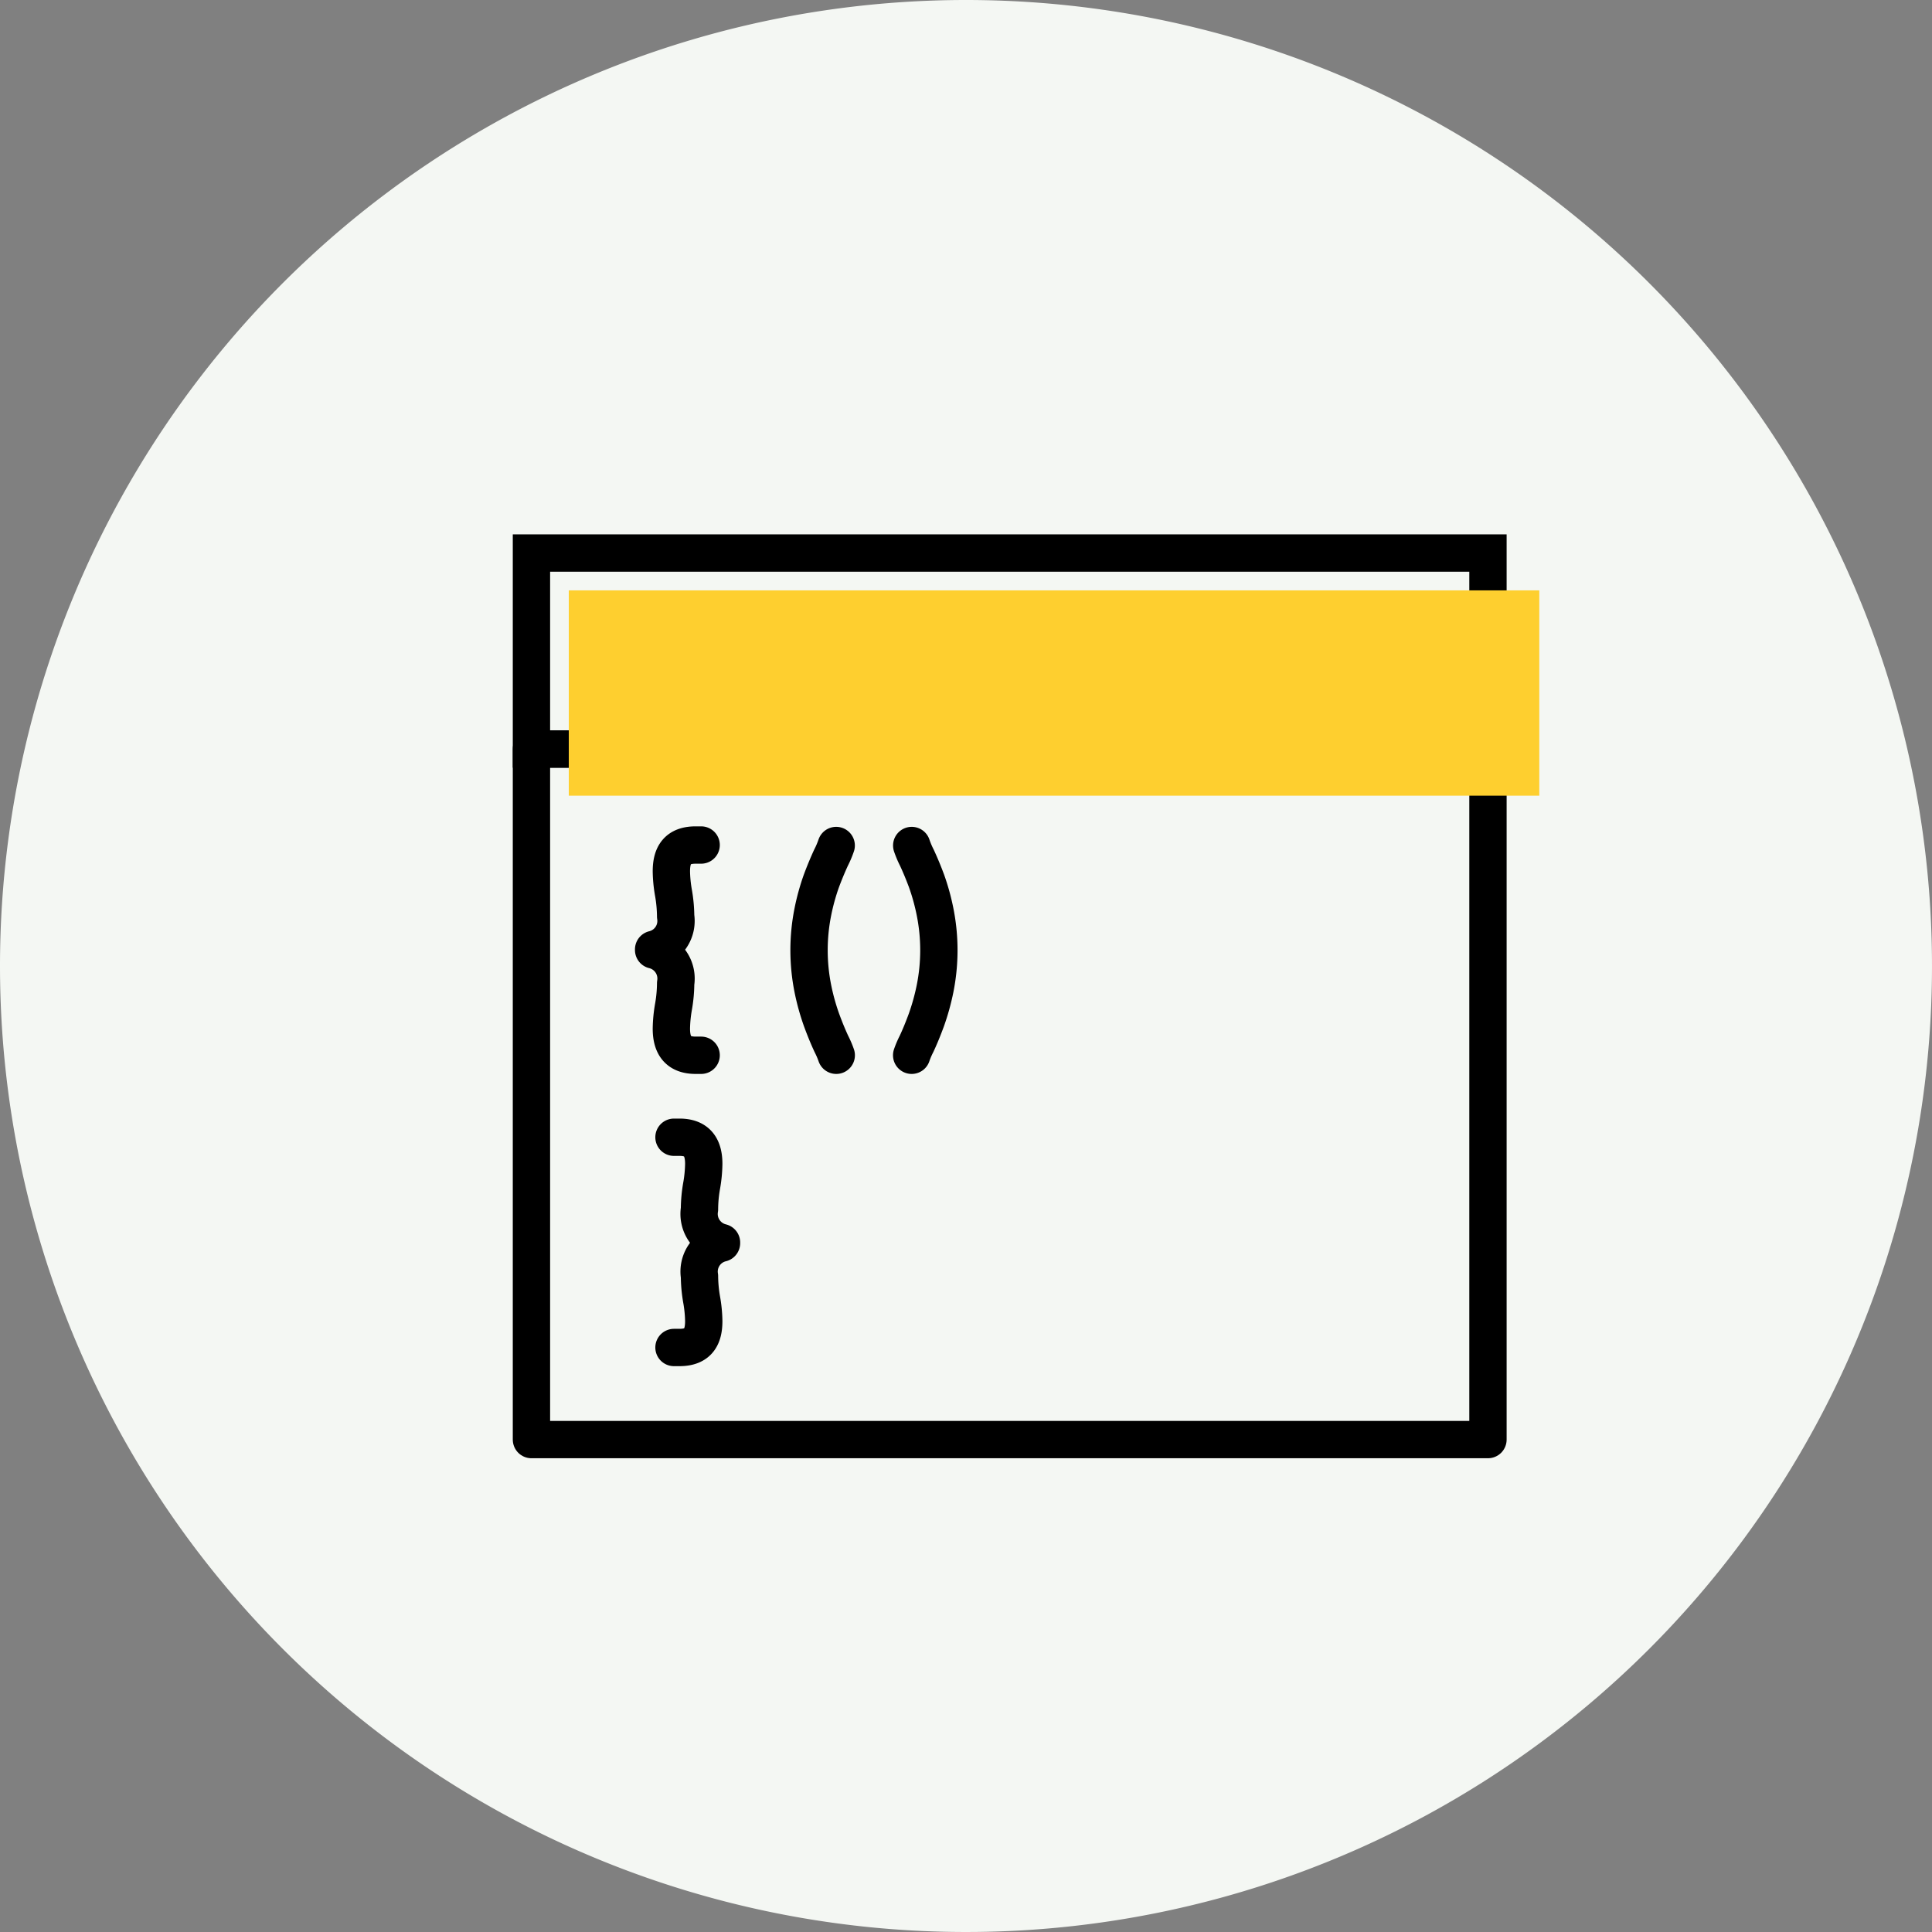
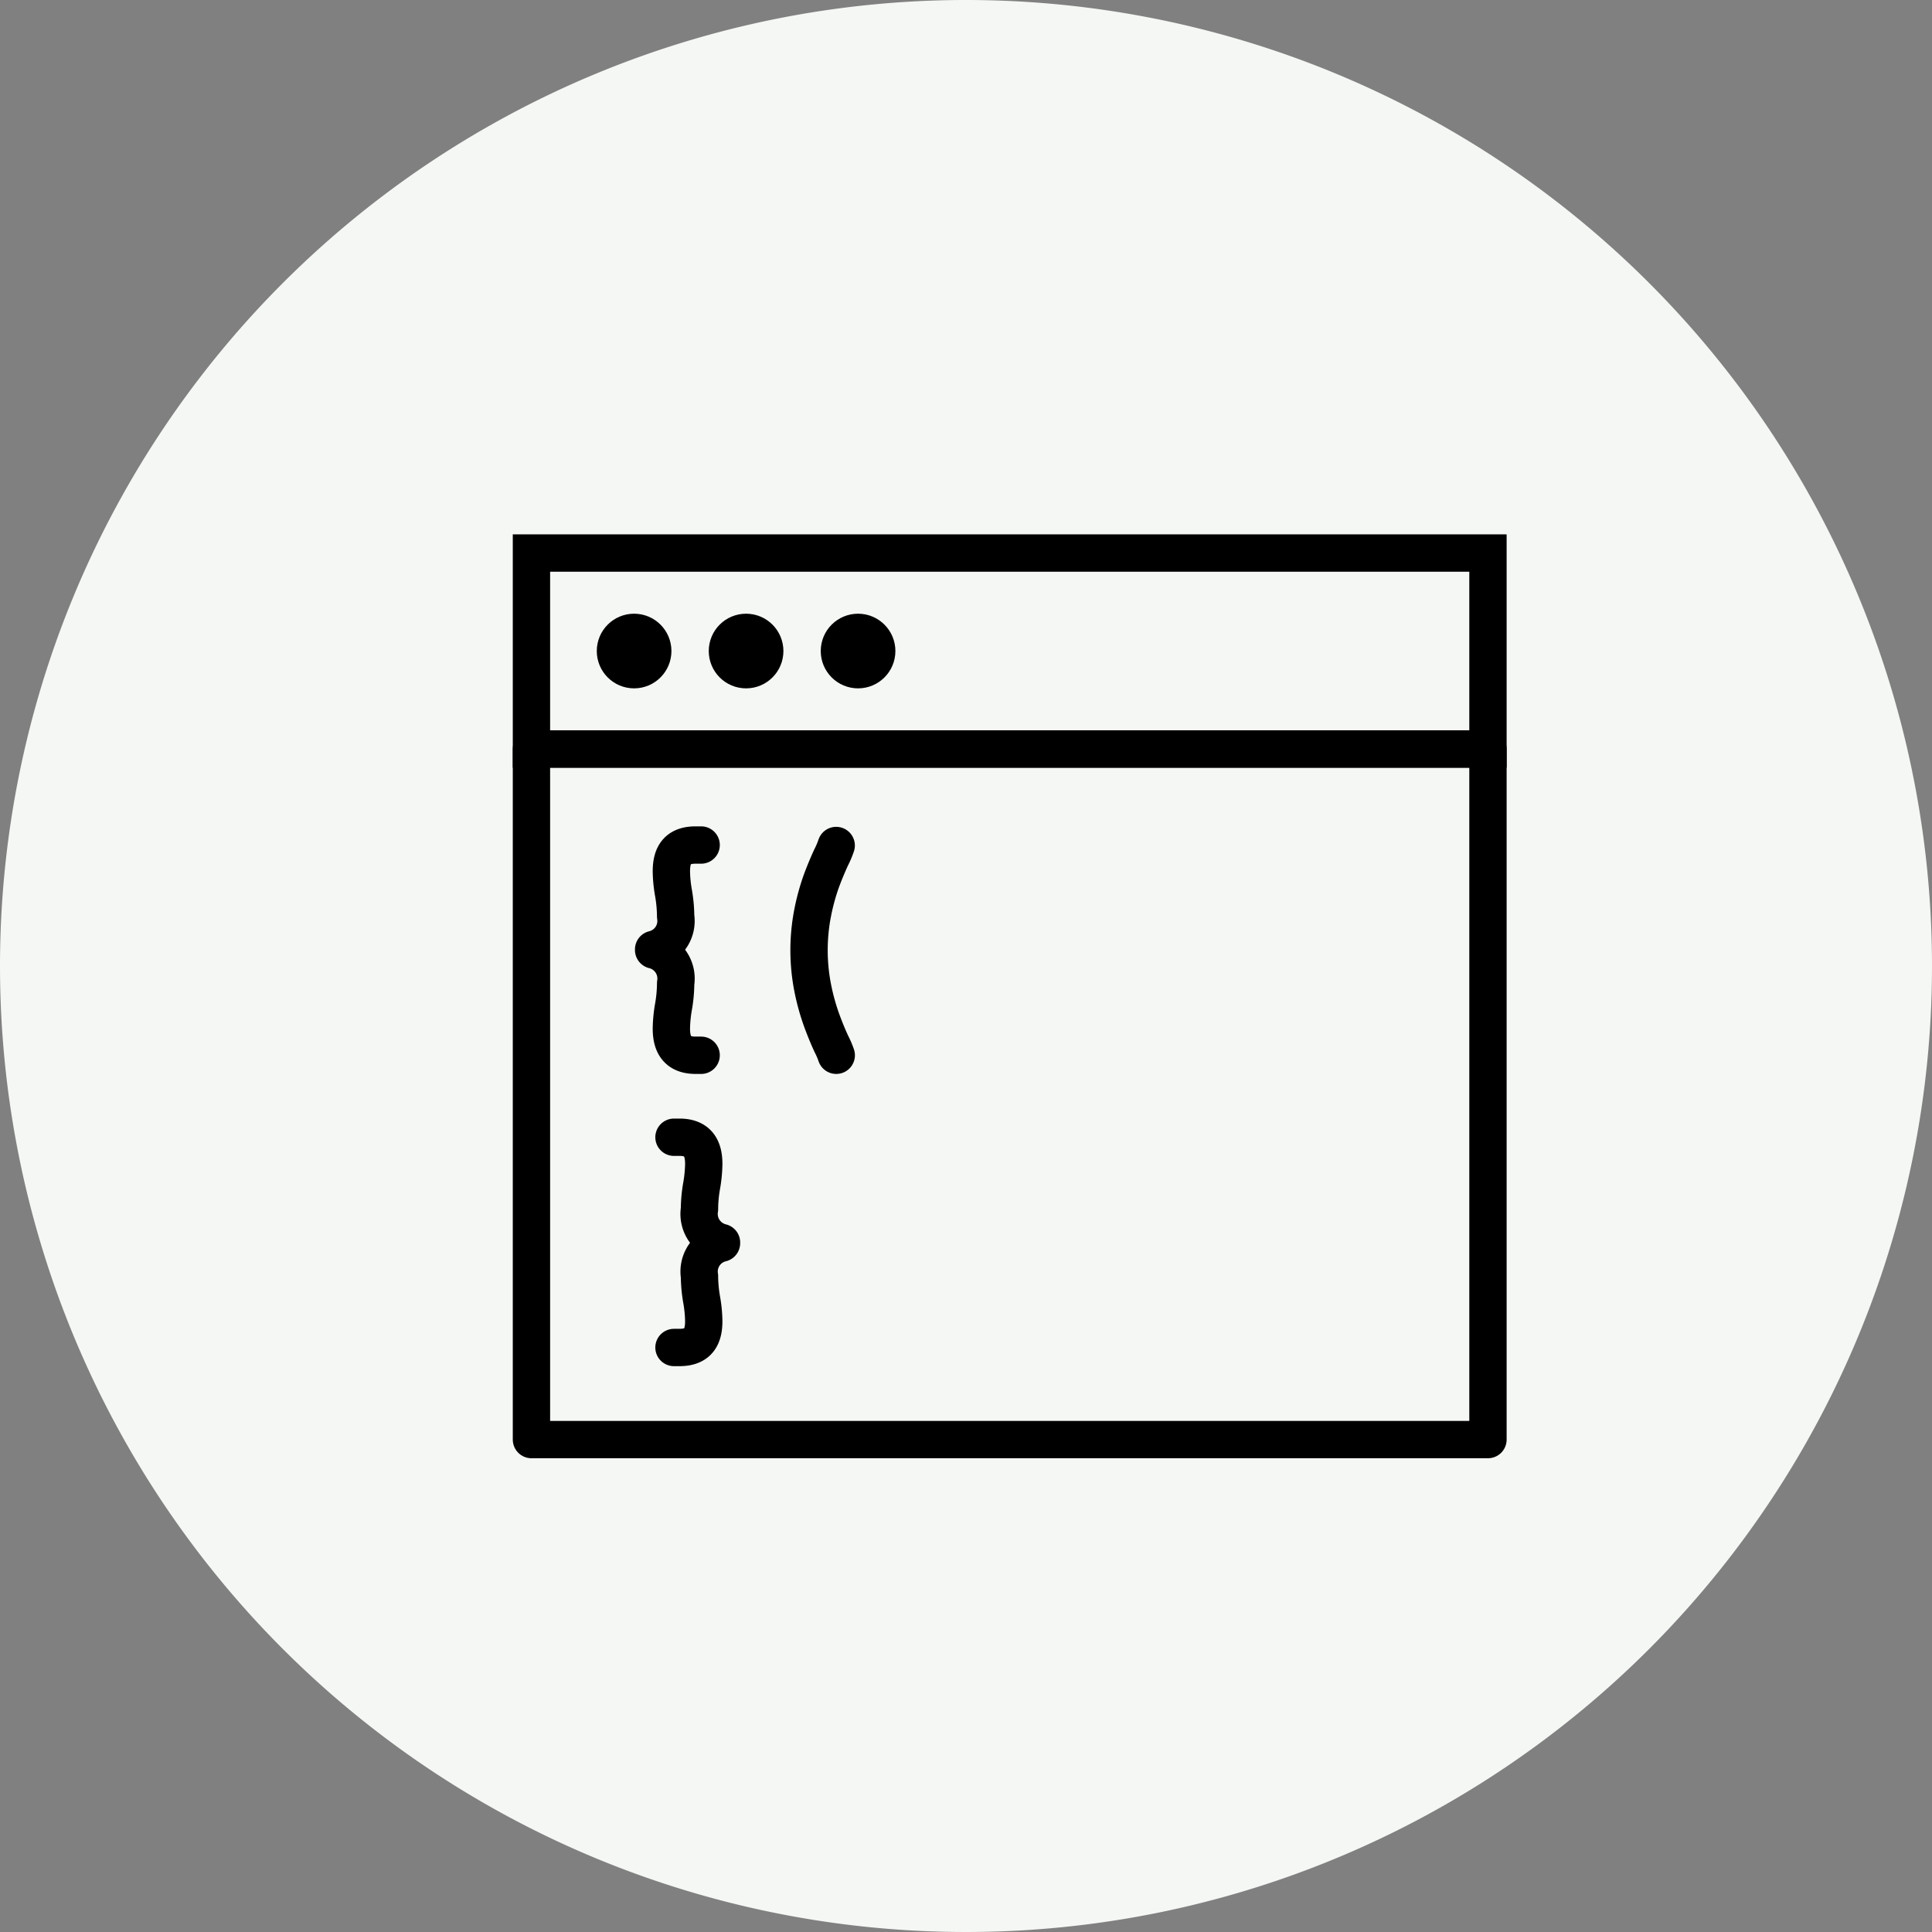
<svg xmlns="http://www.w3.org/2000/svg" width="103.516" height="103.515" viewBox="0 0 103.516 103.515">
  <rect x="0" y="0" width="103.516" height="103.515" fill="#808080" stroke="none" />
  <g id="グループ_437258" data-name="グループ 437258" transform="translate(-1268.525 -2075.368)">
    <path id="パス_1286440" data-name="パス 1286440" d="M51.758,0A51.758,51.758,0,1,1,0,51.758,51.758,51.758,0,0,1,51.758,0Z" transform="translate(1268.525 2075.368)" fill="#f4f7f3" />
    <g id="グループ_437035" data-name="グループ 437035" transform="translate(4359 -10797)">
      <g id="グループ_409857" data-name="グループ 409857" transform="translate(-3272.32 12866.427)">
        <path id="パス_1199690" data-name="パス 1199690" d="M0,0H51.25V10.5H0Z" transform="translate(210.32 35.573)" fill="none" stroke="#000" stroke-linecap="round" stroke-width="2" />
        <rect id="長方形_462118" data-name="長方形 462118" width="51.25" height="37" transform="translate(210.32 46.073)" fill="none" stroke="#000" stroke-linecap="round" stroke-linejoin="round" stroke-width="2" />
        <circle id="楕円形_3271" data-name="楕円形 3271" cx="1" cy="1" r="1" transform="translate(214.82 39.823)" fill="none" stroke="#000" stroke-linecap="round" stroke-linejoin="round" stroke-width="2" />
        <circle id="楕円形_3272" data-name="楕円形 3272" cx="1" cy="1" r="1" transform="translate(220.82 39.823)" fill="none" stroke="#000" stroke-linecap="round" stroke-linejoin="round" stroke-width="2" />
        <circle id="楕円形_3273" data-name="楕円形 3273" cx="1" cy="1" r="1" transform="translate(226.82 39.823)" fill="none" stroke="#000" stroke-linecap="round" stroke-linejoin="round" stroke-width="2" />
        <g id="グループ_409853" data-name="グループ 409853">
          <path id="パス_1199686" data-name="パス 1199686" d="M219.412,51.217h-.295c-.968,0-1.3.525-1.3,1.41a7.135,7.135,0,0,0,.115,1.165,7.6,7.6,0,0,1,.114,1.246,1.567,1.567,0,0,1-1.18,1.771v.033a1.575,1.575,0,0,1,1.18,1.787,7.444,7.444,0,0,1-.114,1.246,7.327,7.327,0,0,0-.115,1.181c0,.918.377,1.426,1.3,1.426h.295" fill="none" stroke="#000" stroke-linecap="round" stroke-linejoin="round" stroke-width="2" />
        </g>
        <g id="グループ_409854" data-name="グループ 409854">
          <path id="パス_1199687" data-name="パス 1199687" d="M217.957,78.139h.295c.968,0,1.3-.526,1.3-1.411a7.136,7.136,0,0,0-.115-1.164,7.6,7.6,0,0,1-.114-1.246,1.567,1.567,0,0,1,1.18-1.771v-.033a1.575,1.575,0,0,1-1.18-1.787,7.434,7.434,0,0,1,.114-1.246,7.329,7.329,0,0,0,.115-1.181c0-.918-.377-1.426-1.3-1.426h-.295" fill="none" stroke="#000" stroke-linecap="round" stroke-linejoin="round" stroke-width="2" />
        </g>
        <g id="グループ_409855" data-name="グループ 409855">
          <path id="パス_1199688" data-name="パス 1199688" d="M226.648,51.243a4.8,4.8,0,0,1-.277.653q-.276.6-.52,1.256a11.8,11.8,0,0,0-.452,1.637,10.473,10.473,0,0,0,0,4.129,12.04,12.04,0,0,0,.467,1.68q.261.711.523,1.273a4.736,4.736,0,0,1,.262.611" fill="none" stroke="#000" stroke-linecap="round" stroke-linejoin="round" stroke-width="2" />
        </g>
        <g id="グループ_409856" data-name="グループ 409856">
-           <path id="パス_1199689" data-name="パス 1199689" d="M230.692,62.482a4.633,4.633,0,0,1,.261-.611q.263-.562.524-1.273a12.18,12.18,0,0,0,.467-1.68,10.473,10.473,0,0,0,0-4.129,11.8,11.8,0,0,0-.452-1.637q-.243-.657-.521-1.256a4.858,4.858,0,0,1-.276-.653" fill="none" stroke="#000" stroke-linecap="round" stroke-linejoin="round" stroke-width="2" />
-         </g>
+           </g>
      </g>
-       <rect id="長方形_462119" data-name="長方形 462119" width="52" height="11" transform="translate(-3060 12904)" fill="#fecf2f" style="mix-blend-mode: multiply;isolation: isolate" />
    </g>
  </g>
</svg>